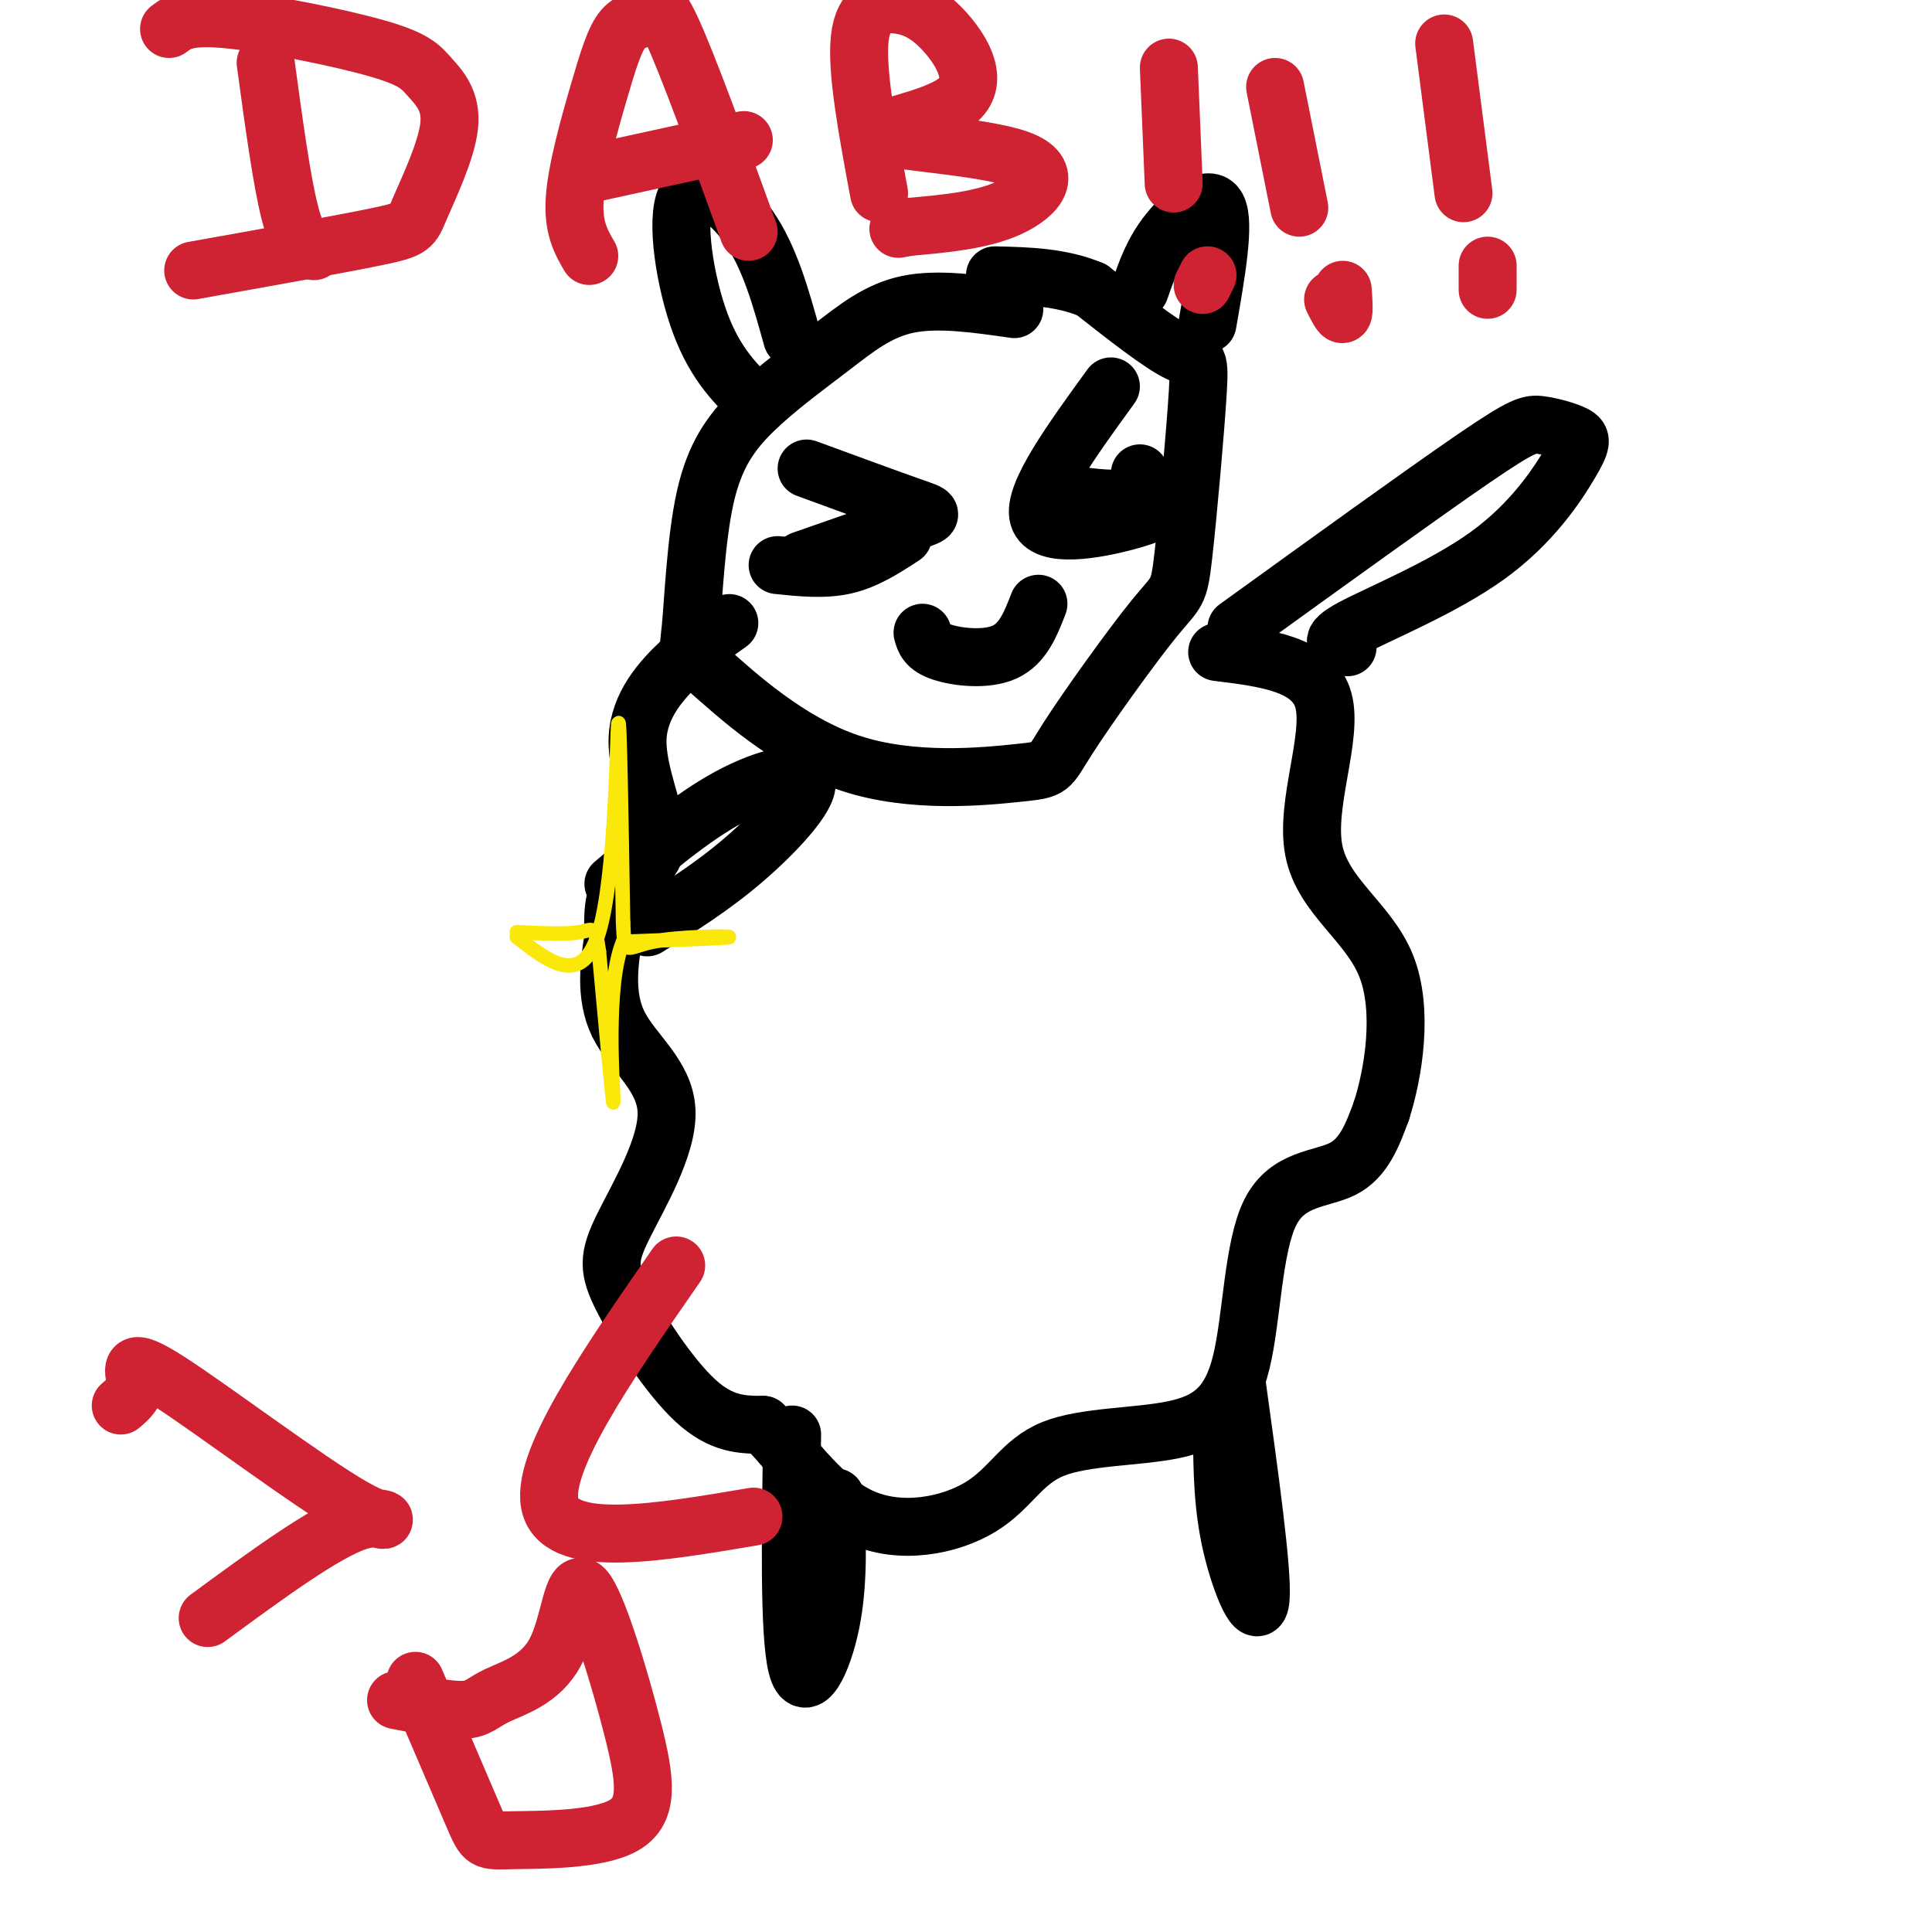
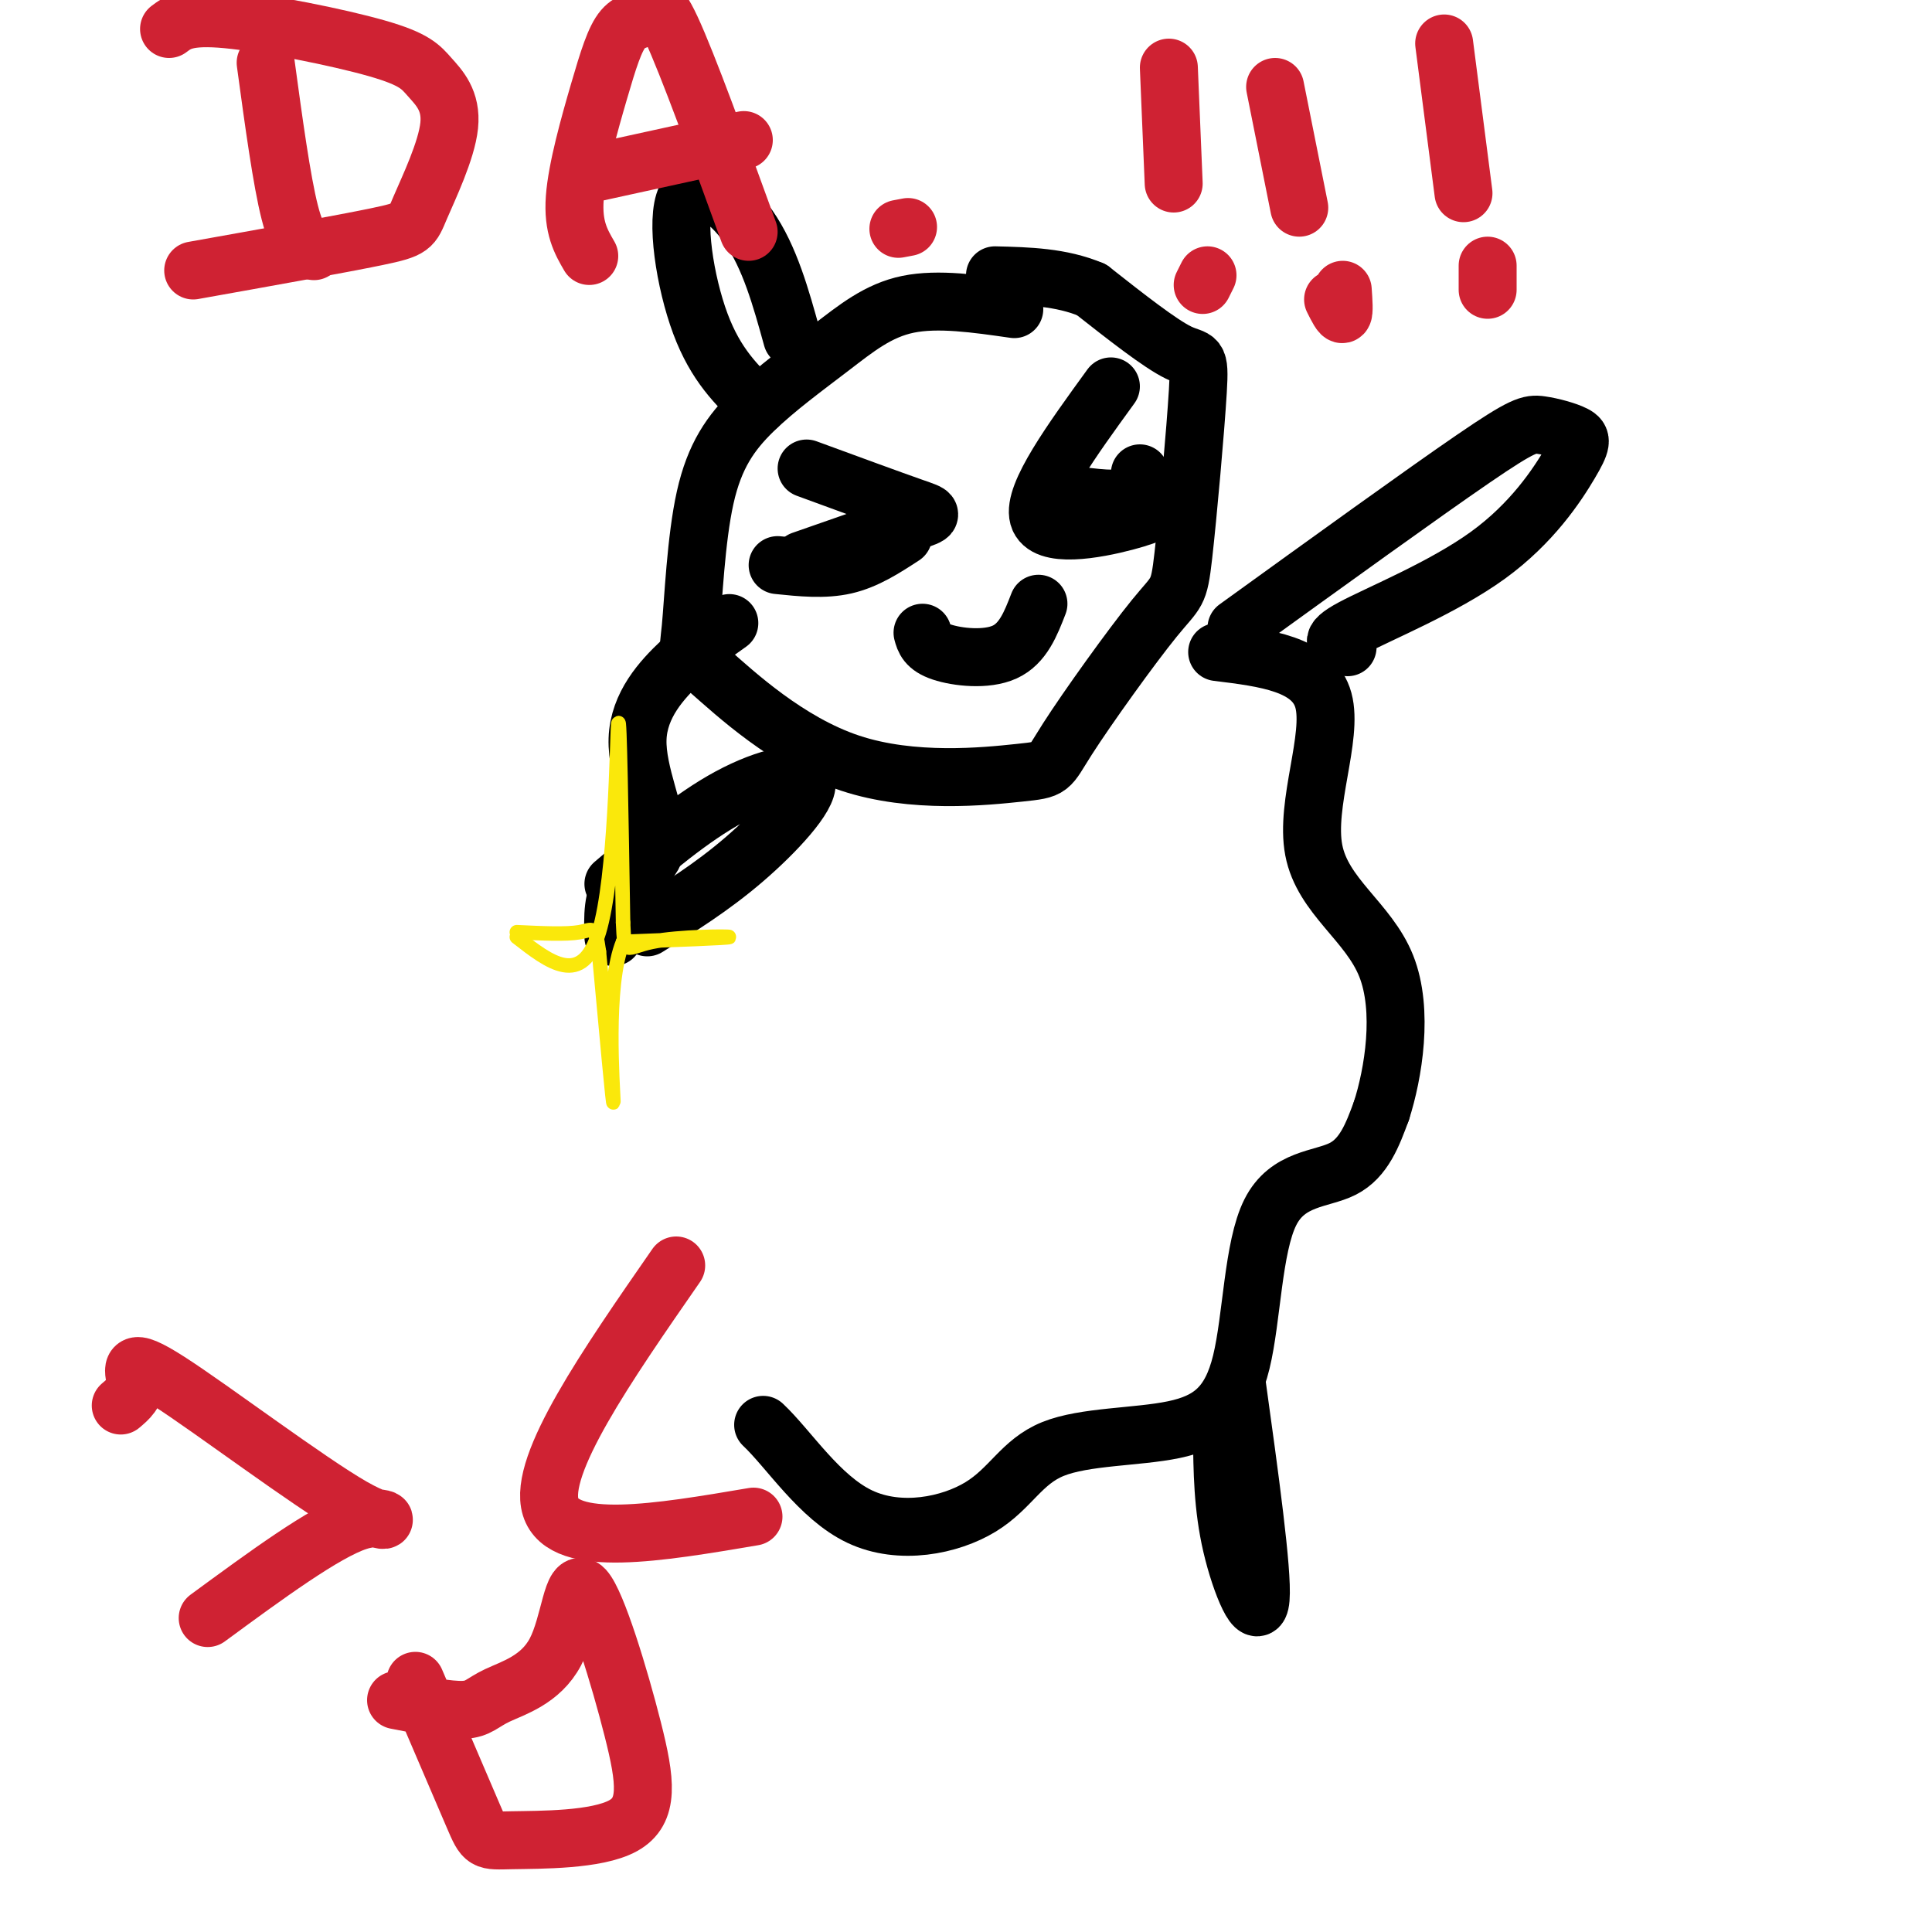
<svg xmlns="http://www.w3.org/2000/svg" viewBox="0 0 400 400" version="1.1">
  <g fill="none" stroke="#000000" stroke-width="12" stroke-linecap="round" stroke-linejoin="round">
    <path d="M210,64c-7.896,-1.137 -15.793,-2.275 -22,-1c-6.207,1.275 -10.726,4.961 -16,9c-5.274,4.039 -11.303,8.430 -16,13c-4.697,4.570 -8.062,9.319 -10,18c-1.938,8.681 -2.448,21.294 -3,27c-0.552,5.706 -1.147,4.504 4,9c5.147,4.496 16.035,14.689 29,19c12.965,4.311 28.008,2.739 35,2c6.992,-0.739 5.935,-0.643 10,-7c4.065,-6.357 13.252,-19.165 18,-25c4.748,-5.835 5.056,-4.698 6,-13c0.944,-8.302 2.523,-26.043 3,-34c0.477,-7.957 -0.150,-6.131 -4,-8c-3.850,-1.869 -10.925,-7.435 -18,-13" />
    <path d="M226,60c-6.333,-2.667 -13.167,-2.833 -20,-3" />
    <path d="M164,70c-2.315,-8.369 -4.631,-16.738 -9,-23c-4.369,-6.262 -10.792,-10.417 -13,-6c-2.208,4.417 -0.202,17.405 3,26c3.202,8.595 7.601,12.798 12,17" />
-     <path d="M236,60c1.378,-3.978 2.756,-7.956 6,-12c3.244,-4.044 8.356,-8.156 10,-5c1.644,3.156 -0.178,13.578 -2,24" />
    <path d="M161,117c4.833,0.500 9.667,1.000 14,0c4.333,-1.000 8.167,-3.500 12,-6" />
    <path d="M219,102c5.583,0.833 11.167,1.667 14,1c2.833,-0.667 2.917,-2.833 3,-5" />
    <path d="M191,131c0.400,1.467 0.800,2.933 4,4c3.200,1.067 9.200,1.733 13,0c3.800,-1.733 5.400,-5.867 7,-10" />
    <path d="M151,129c-3.033,2.152 -6.067,4.303 -10,8c-3.933,3.697 -8.766,8.939 -9,16c-0.234,7.061 4.129,15.939 4,21c-0.129,5.061 -4.751,6.303 -7,9c-2.249,2.697 -2.124,6.848 -2,11" />
-     <path d="M127,194c-0.822,5.034 -1.878,12.119 1,18c2.878,5.881 9.688,10.556 10,18c0.312,7.444 -5.875,17.655 -9,24c-3.125,6.345 -3.187,8.824 0,15c3.187,6.176 9.625,16.050 15,21c5.375,4.950 9.688,4.975 14,5" />
    <path d="M158,295c5.329,5.013 11.652,15.047 20,19c8.348,3.953 18.722,1.826 25,-2c6.278,-3.826 8.460,-9.349 15,-12c6.540,-2.651 17.437,-2.429 25,-4c7.563,-1.571 11.790,-4.937 14,-14c2.210,-9.063 2.403,-23.825 6,-31c3.597,-7.175 10.599,-6.764 15,-9c4.401,-2.236 6.200,-7.118 8,-12" />
    <path d="M286,230c2.475,-7.659 4.663,-20.805 1,-30c-3.663,-9.195 -13.179,-14.437 -15,-24c-1.821,-9.563 4.051,-23.447 2,-31c-2.051,-7.553 -12.026,-8.777 -22,-10" />
    <path d="M127,183c8.065,-6.875 16.131,-13.750 24,-18c7.869,-4.250 15.542,-5.875 16,-3c0.458,2.875 -6.298,10.250 -13,16c-6.702,5.750 -13.351,9.875 -20,14" />
    <path d="M256,130c19.324,-13.955 38.648,-27.910 49,-35c10.352,-7.090 11.733,-7.316 14,-7c2.267,0.316 5.420,1.173 7,2c1.580,0.827 1.589,1.624 -1,6c-2.589,4.376 -7.774,12.332 -17,19c-9.226,6.668 -22.493,12.048 -28,15c-5.507,2.952 -3.253,3.476 -1,4" />
-     <path d="M164,297c-0.333,20.689 -0.667,41.378 1,48c1.667,6.622 5.333,-0.822 7,-9c1.667,-8.178 1.333,-17.089 1,-26" />
    <path d="M256,286c2.733,19.711 5.467,39.422 5,45c-0.467,5.578 -4.133,-2.978 -6,-11c-1.867,-8.022 -1.933,-15.511 -2,-23" />
    <path d="M167,97c8.778,3.222 17.556,6.444 22,8c4.444,1.556 4.556,1.444 0,3c-4.556,1.556 -13.778,4.778 -23,8" />
    <path d="M230,80c-8.133,11.200 -16.267,22.400 -15,27c1.267,4.600 11.933,2.600 18,1c6.067,-1.600 7.533,-2.800 9,-4" />
  </g>
  <g fill="none" stroke="#cf2233" stroke-width="12" stroke-linecap="round" stroke-linejoin="round">
    <path d="M35,6c1.850,-1.390 3.700,-2.779 12,-2c8.300,0.779 23.049,3.728 31,6c7.951,2.272 9.103,3.869 11,6c1.897,2.131 4.539,4.798 4,10c-0.539,5.202 -4.261,12.939 -6,17c-1.739,4.061 -1.497,4.446 -9,6c-7.503,1.554 -22.752,4.277 -38,7" />
    <path d="M55,13c1.667,12.250 3.333,24.500 5,31c1.667,6.500 3.333,7.250 5,8" />
    <path d="M122,53c-1.719,-2.962 -3.438,-5.924 -3,-12c0.438,-6.076 3.035,-15.266 5,-22c1.965,-6.734 3.300,-11.011 5,-13c1.700,-1.989 3.765,-1.689 5,-3c1.235,-1.311 1.638,-4.232 5,3c3.362,7.232 9.681,24.616 16,42" />
    <path d="M122,36c0.000,0.000 32.000,-7.000 32,-7" />
-     <path d="M182,40c-2.361,-12.650 -4.722,-25.300 -4,-32c0.722,-6.700 4.526,-7.450 8,-7c3.474,0.450 6.619,2.098 10,6c3.381,3.902 7.000,10.057 2,14c-5.000,3.943 -18.619,5.676 -16,7c2.619,1.324 21.474,2.241 29,5c7.526,2.759 3.722,7.360 -2,10c-5.722,2.640 -13.361,3.320 -21,4" />
    <path d="M188,47c-3.500,0.667 -1.750,0.333 0,0" />
    <path d="M242,14c0.000,0.000 1.000,24.000 1,24" />
    <path d="M249,59c0.000,0.000 1.000,-2.000 1,-2" />
    <path d="M264,18c0.000,0.000 5.000,25.000 5,25" />
    <path d="M276,62c0.833,1.667 1.667,3.333 2,3c0.333,-0.333 0.167,-2.667 0,-5" />
    <path d="M299,9c0.000,0.000 4.000,31.000 4,31" />
    <path d="M308,55c0.000,0.000 0.000,5.000 0,5" />
    <path d="M25,291c1.569,-1.317 3.139,-2.635 3,-5c-0.139,-2.365 -1.986,-5.778 7,0c8.986,5.778 28.804,20.748 38,26c9.196,5.252 7.770,0.786 1,3c-6.770,2.214 -18.885,11.107 -31,20" />
    <path d="M140,262c-14.333,20.667 -28.667,41.333 -26,50c2.667,8.667 22.333,5.333 42,2" />
    <path d="M82,352c5.459,1.070 10.919,2.139 14,2c3.081,-0.139 3.785,-1.487 7,-3c3.215,-1.513 8.942,-3.191 12,-9c3.058,-5.809 3.448,-15.751 6,-13c2.552,2.751 7.267,18.193 10,29c2.733,10.807 3.485,16.979 -2,20c-5.485,3.021 -17.208,2.890 -23,3c-5.792,0.110 -5.655,0.460 -8,-5c-2.345,-5.460 -7.173,-16.730 -12,-28" />
  </g>
  <g fill="none" stroke="#fae80b" stroke-width="3" stroke-linecap="round" stroke-linejoin="round">
    <path d="M107,194c6.756,5.267 13.511,10.533 17,-1c3.489,-11.533 3.711,-39.867 4,-43c0.289,-3.133 0.644,18.933 1,41" />
    <path d="M129,191c0.298,7.321 0.542,5.125 6,4c5.458,-1.125 16.131,-1.179 16,-1c-0.131,0.179 -11.065,0.589 -22,1" />
    <path d="M129,195c-3.733,8.867 -2.067,30.533 -2,33c0.067,2.467 -1.467,-14.267 -3,-31" />
    <path d="M124,197c-0.778,-5.711 -1.222,-4.489 -4,-4c-2.778,0.489 -7.889,0.244 -13,0" />
  </g>
</svg>